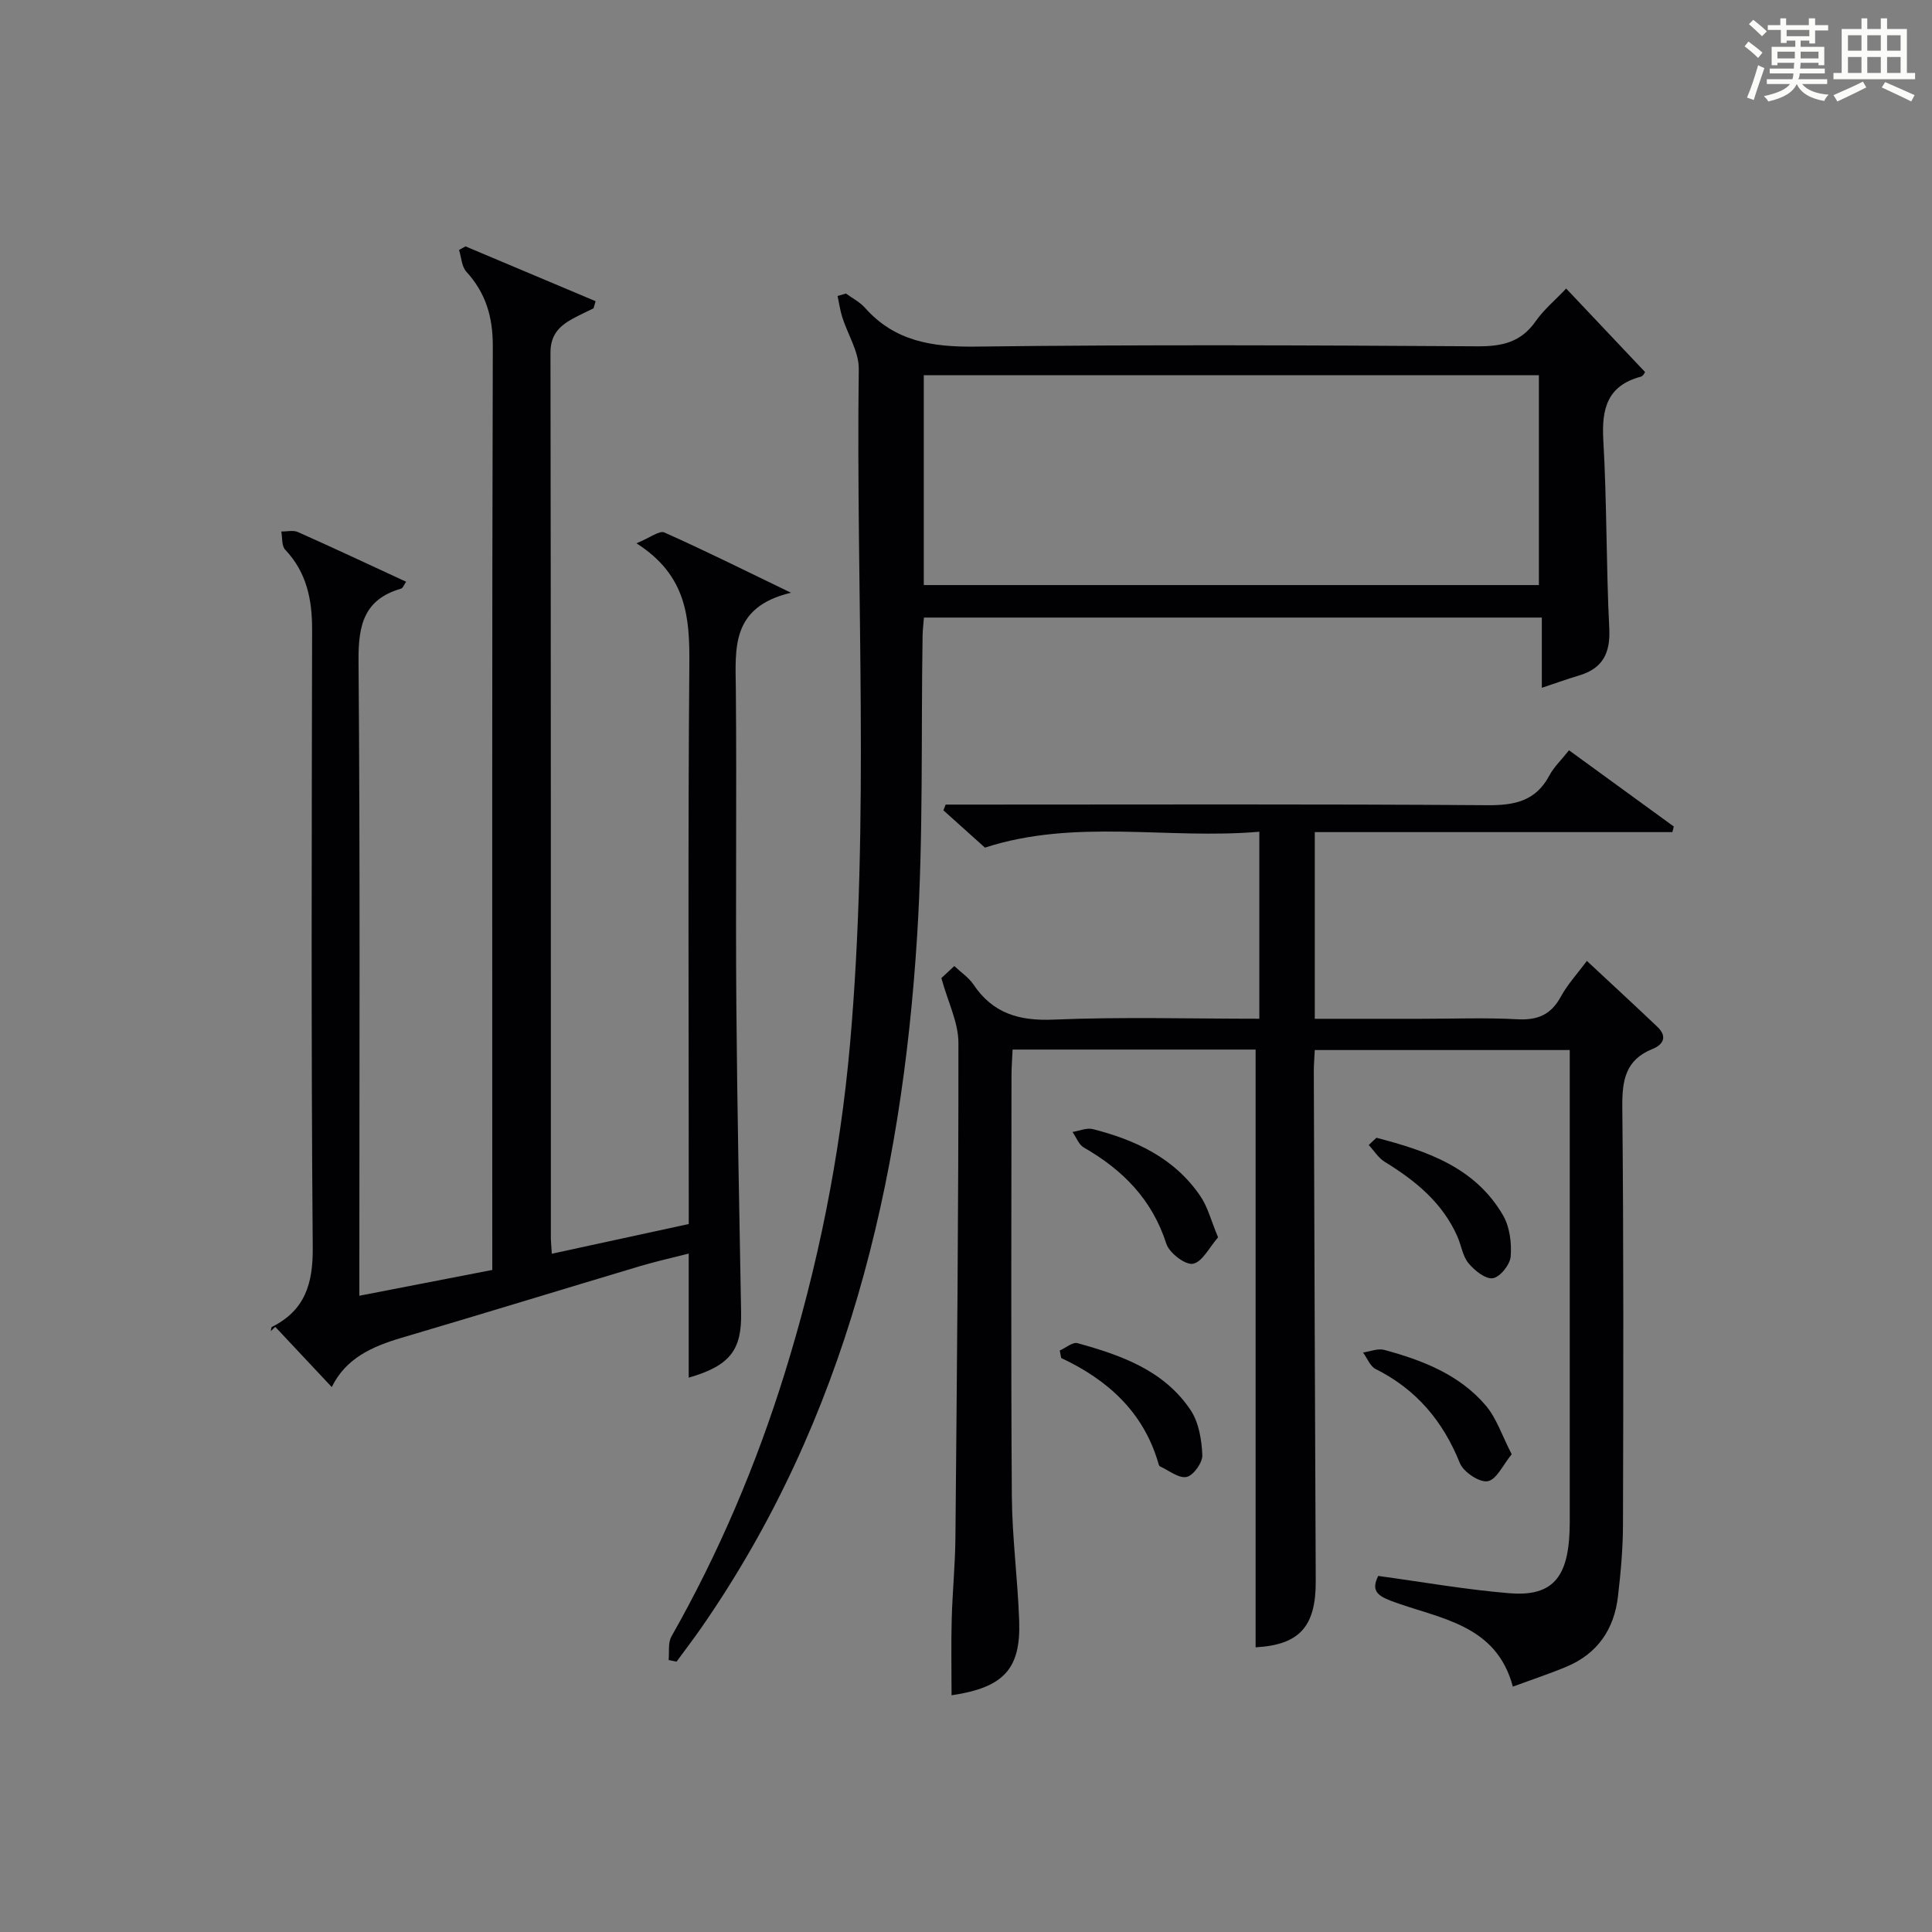
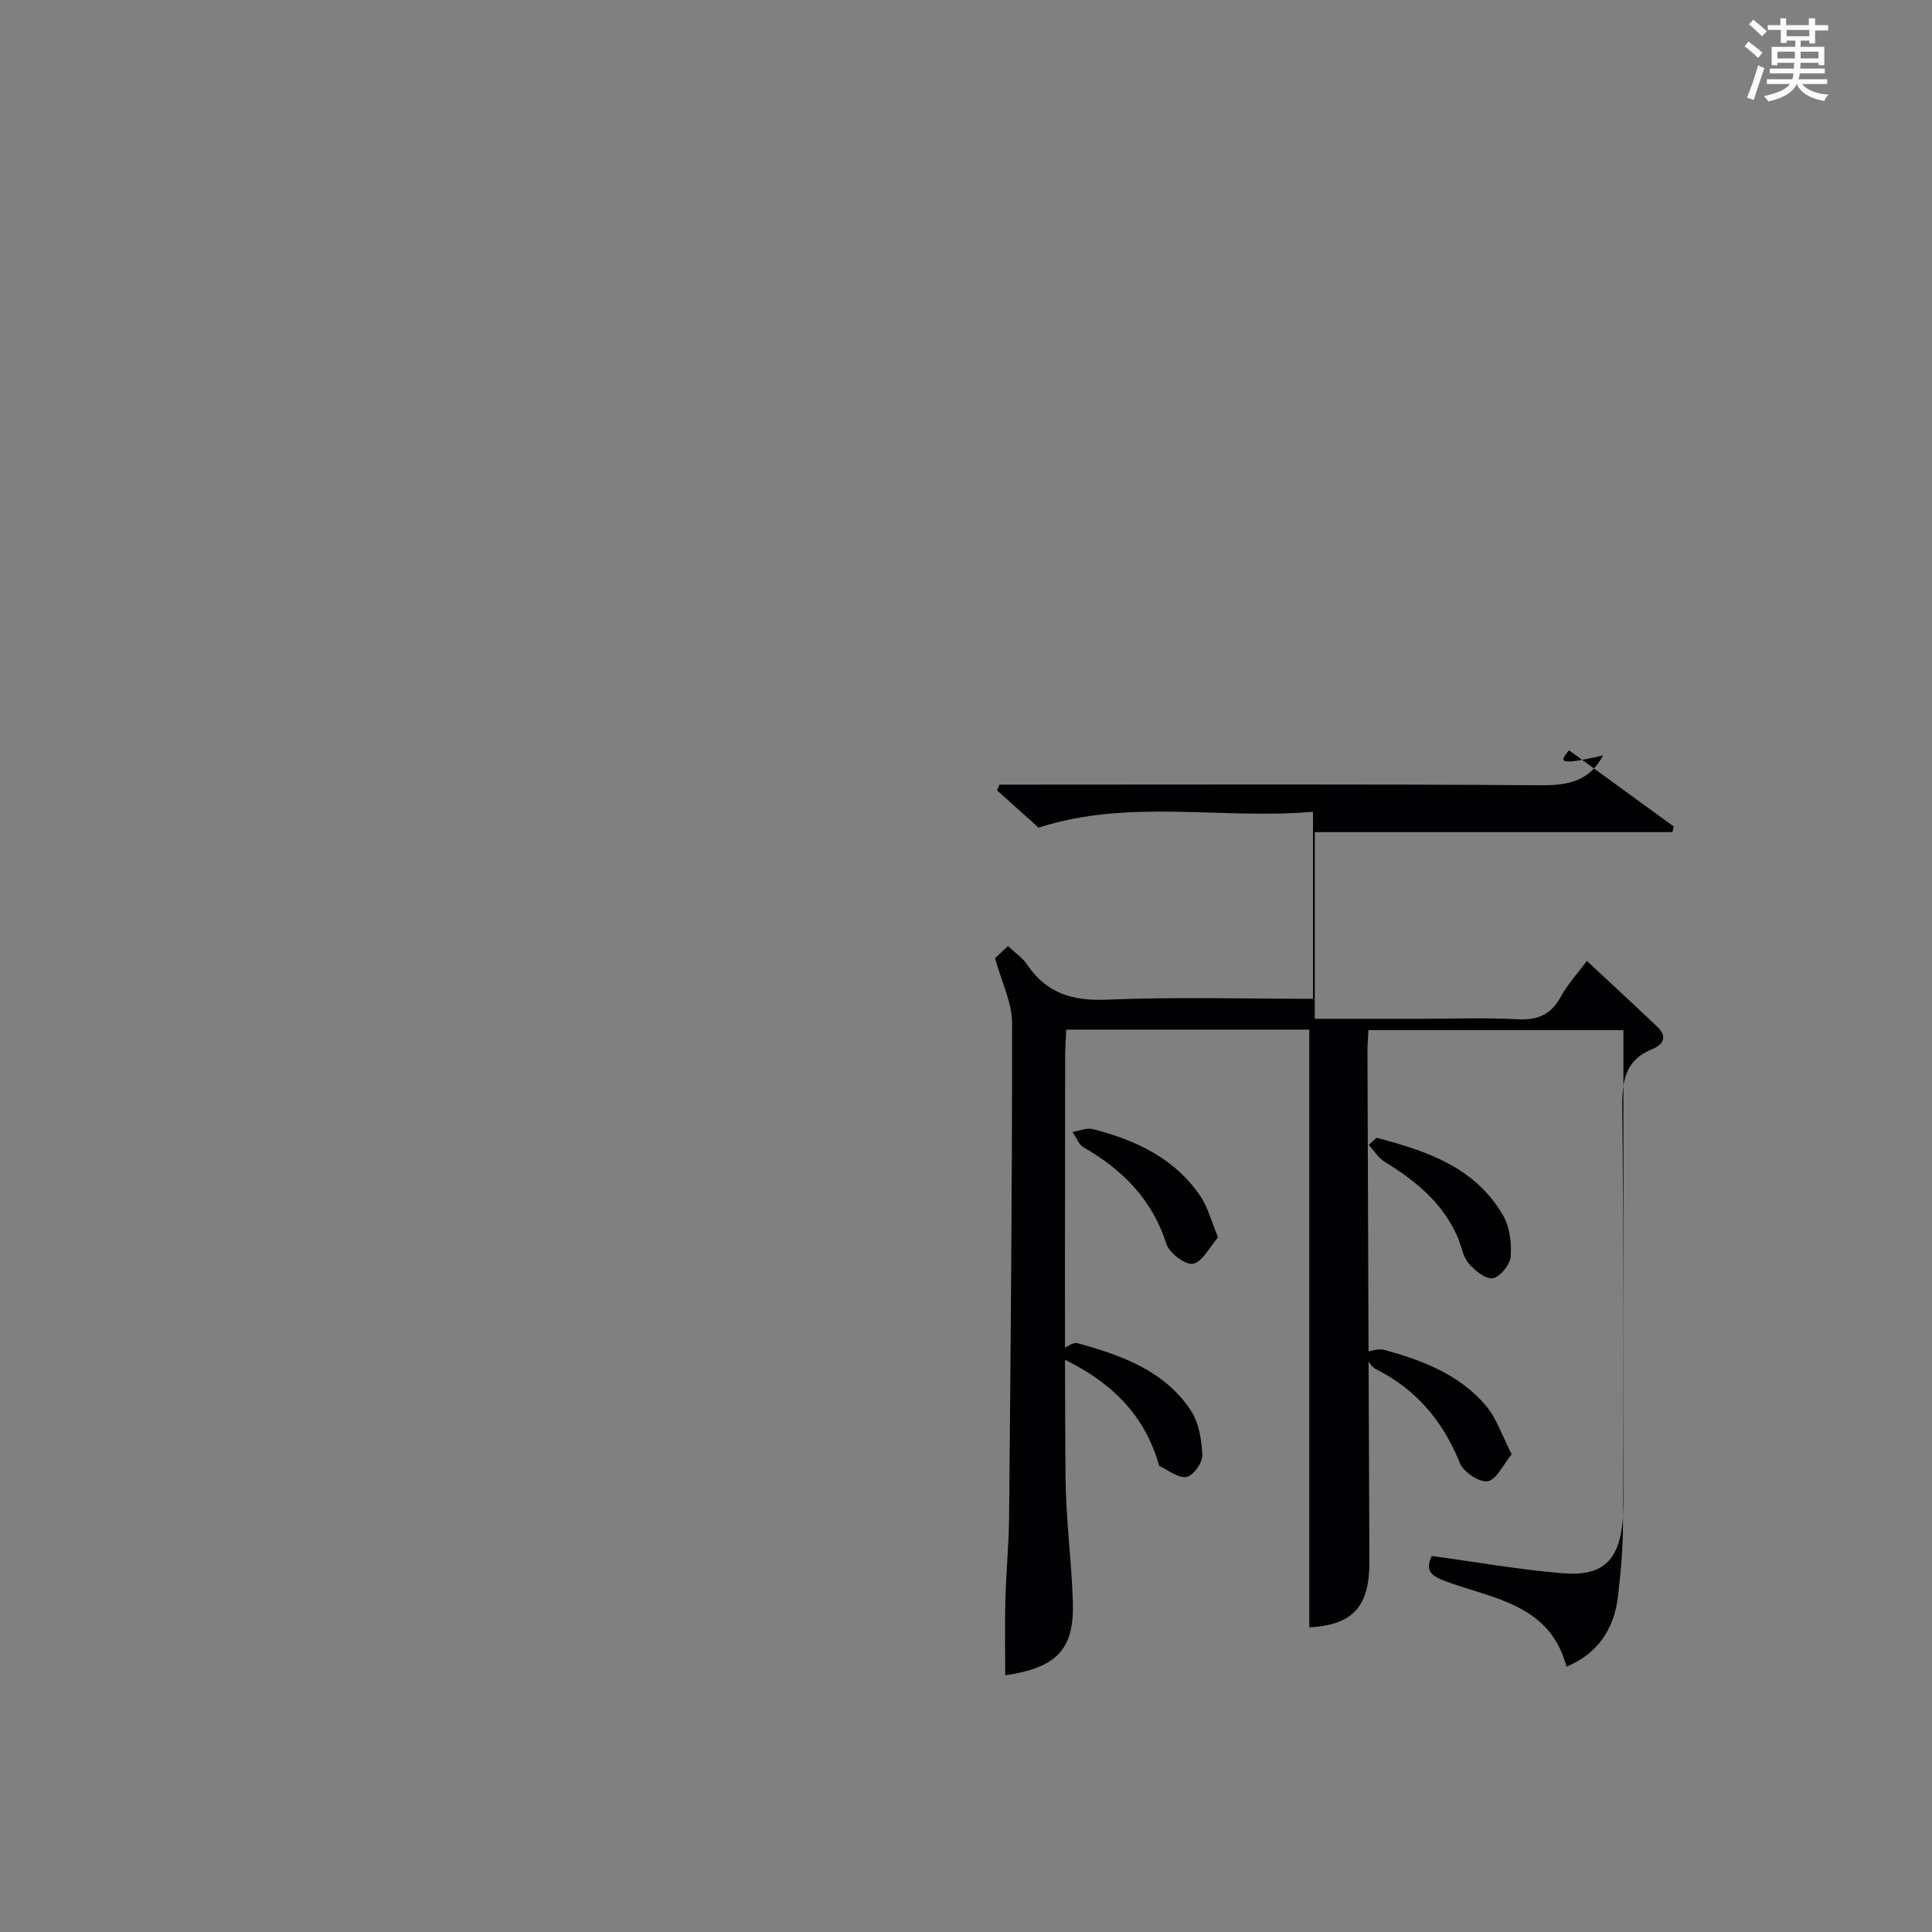
<svg xmlns="http://www.w3.org/2000/svg" version="1.1" id="漢_ZDIC_典" x="0px" y="0px" viewBox="0 0 400 400" style="enable-background:new 0 0 400 400;" xml:space="preserve">
  <rect x="0" y="0" width="400" height="400" fill="#808080" stroke="none" />
  <style type="text/css">
	.st1{fill:#010104;}
	.st0{fill:#fbfcfa;}
</style>
  <g>
    <path class="st0" d="M361.2,9.6l0.8-1c0.9,0.7,1.9,1.4,2.9,2.3L364,12C363,11,362,10.2,361.2,9.6z M361.7,20.2   c0.9-2.1,1.6-4.3,2.3-6.7c0.4,0.2,0.8,0.4,1.3,0.6c-0.7,2.1-1.5,4.3-2.2,6.6L361.7,20.2z M362.1,5l0.9-0.9c1,0.8,2,1.6,2.8,2.4   l-1,1C363.9,6.6,363,5.8,362.1,5z M374.6,3.8h1.2v1.4h2.7v1.1h-2.7v2.7h-1.2V8.4h-1.8v1.3h4.9v3.8h-1.2v-0.5h-3.7   c0,0.4-0.1,0.9-0.1,1.2h5.1v1h-5.2c0,0.5-0.1,0.9-0.3,1.2h6v1h-5.2c1.1,1.3,2.9,2,5.5,2.2c-0.4,0.4-0.7,0.8-0.9,1.3   c-2.9-0.5-4.8-1.6-5.7-3.5H372c-0.8,1.7-2.7,2.9-5.9,3.6c-0.2-0.4-0.6-0.8-0.9-1.1c2.8-0.6,4.6-1.4,5.4-2.5h-4.8v-1h5.3   c0.1-0.3,0.2-0.7,0.2-1.2h-4.9v-1h5c0-0.4,0-0.8,0.1-1.2H368v0.5h-1.2V9.7h4.9V8.4h-1.8v0.5h-1.2V6.2H366V5.2h2.6V3.8h1.2v1.4h4.7   V3.8z M368,12.1h3.6c0-0.4,0-0.9,0-1.4H368V12.1z M369.9,7.5h4.7V6.2h-4.7V7.5z M376.5,10.7h-3.7c0,0.5,0,1,0,1.4h3.7V10.7z" />
-     <path class="st0" d="M385.3,3.8h1.3V6h2.8V3.8h1.3V6h4.1v9.1h1.7v1.3h-16.9v-1.3h1.7V6h4.1V3.8z M385.7,16.9l0.7,1.2   c-1.8,0.9-3.8,1.9-6,2.9c-0.2-0.4-0.5-0.8-0.8-1.3C381.9,18.7,383.9,17.8,385.7,16.9z M382.6,10.5h2.8V7.3h-2.8V10.5z M382.6,15.1   h2.8v-3.3h-2.8V15.1z M386.6,10.5h2.8V7.3h-2.8V10.5z M386.6,15.1h2.8v-3.3h-2.8V15.1z M390.3,17c2.1,0.9,4.1,1.8,6.1,2.7l-0.7,1.3   c-2.2-1.1-4.2-2-6.1-2.9L390.3,17z M393.5,7.3h-2.8v3.2h2.8V7.3z M390.7,15.1h2.8v-3.3h-2.8V15.1z" />
-     <path class="st1" d="M324.85,155.34c7.53,5.48,14.61,10.63,21.69,15.78c-0.1,0.39-0.19,0.77-0.29,1.16c-24.61,0-49.22,0-74.04,0   c0,13.17,0,25.6,0,38.65c7.44,0,14.71,0,21.99,0c6.67,0,13.35-0.26,19.99,0.1c4.14,0.22,6.91-0.93,8.93-4.63   c1.42-2.6,3.49-4.85,5.43-7.45c4.92,4.59,9.8,9.08,14.6,13.65c2.07,1.97,1.29,3.65-1.04,4.59c-5.56,2.24-6.28,6.46-6.23,11.96   c0.29,28.83,0.22,57.66,0.14,86.48c-0.01,4.97-0.46,9.97-1.04,14.92c-0.79,6.77-4.23,11.83-10.65,14.52   c-3.51,1.47-7.13,2.66-11.11,4.13c-3.47-13.06-15.32-14.04-25.15-17.73c-3.08-1.16-4.16-2.28-2.73-5.19   c9.11,1.24,18.08,2.83,27.13,3.58c8.34,0.69,11.73-2.73,12.4-11.19c0.18-2.32,0.13-4.66,0.13-7c0.01-29.66,0-59.32,0-88.99   c0-1.65,0-3.29,0-5.28c-17.7,0-35.08,0-52.79,0c-0.07,1.57-0.21,3.03-0.2,4.48c0.12,35.16,0.24,70.32,0.4,105.47   c0.04,9.47-3.41,13.2-12.45,13.71c0-41.15,0-82.33,0-123.76c-16.27,0-33.04,0-50.31,0c-0.08,1.83-0.23,3.61-0.23,5.4   c-0.01,29-0.13,57.99,0.07,86.99c0.06,8.63,1.22,17.25,1.52,25.88c0.36,9.98-3.2,13.82-14,15.42c0-5.27-0.11-10.49,0.03-15.71   c0.15-5.65,0.72-11.29,0.77-16.94c0.31-34.14,0.65-68.29,0.62-102.43c0-4.22-2.17-8.44-3.53-13.41c0.21-0.19,1.28-1.19,2.68-2.49   c1.43,1.35,3,2.38,3.96,3.82c4.03,5.99,9.44,7.57,16.58,7.27c14.09-0.59,28.23-0.18,42.61-0.18c0-12.92,0-25.36,0-38.72   c-18.92,1.65-38.08-2.78-56.81,3.29c-2.63-2.36-5.62-5.04-8.6-7.72c0.16-0.4,0.31-0.79,0.47-1.19c1.91,0,3.81,0,5.72,0   c35.49,0,70.99-0.13,106.48,0.13c5.69,0.04,10.01-0.9,12.81-6.19C321.72,158.8,323.22,157.39,324.85,155.34z" />
-     <path class="st1" d="M114.25,259.57c9.66-2.09,18.72-4.06,28.35-6.15c0-1.95,0-3.92,0-5.88c0-36.67-0.18-73.33,0.12-110   c0.08-9.6-0.49-18.4-10.95-25.06c2.87-1.17,4.76-2.69,5.77-2.24c8.27,3.68,16.38,7.72,26.23,12.48   c-12.55,2.98-11.5,11.6-11.42,20.11c0.19,21.66-0.07,43.33,0.1,65c0.17,21.31,0.61,42.62,0.99,63.94   c0.14,7.68-2.24,10.98-10.85,13.46c0-4.27,0-8.32,0-12.36c0-4.15,0-8.3,0-13.33c-3.68,0.94-6.83,1.63-9.91,2.55   c-16.52,4.94-33.01,10.01-49.55,14.89c-6.07,1.79-11.55,4.24-14.44,10.2c-4.04-4.3-7.87-8.39-11.7-12.47   c-0.31,0.3-0.61,0.6-0.92,0.89c0.08-0.3,0.06-0.79,0.24-0.88c6.81-3.42,8.5-8.89,8.44-16.38c-0.35-42.66-0.21-85.33-0.13-127.99   c0.01-6.23-1.13-11.85-5.58-16.55c-0.75-0.79-0.56-2.48-0.8-3.76c1.16,0.02,2.48-0.32,3.45,0.12c7.41,3.3,14.76,6.75,22.39,10.28   c-0.38,0.53-0.63,1.31-1.07,1.44c-7.67,2.23-8.84,7.57-8.78,14.91c0.34,41.5,0.17,83,0.17,124.49c0,1.98,0,3.96,0,6.99   c9.41-1.83,18.25-3.54,27.52-5.34c0-2.3,0-4.27,0-6.23c0-61.66-0.07-123.33,0.11-184.99c0.02-6.08-1.43-11.02-5.48-15.46   c-0.97-1.07-1.03-2.98-1.51-4.5c0.45-0.25,0.9-0.49,1.34-0.74c8.98,3.78,17.95,7.57,26.93,11.35c-0.14,0.49-0.29,0.98-0.43,1.48   c-1.45,0.72-2.94,1.39-4.36,2.17c-2.74,1.51-4.55,3.34-4.55,6.98c0.1,61.16,0.07,122.33,0.08,183.49   C114.07,257.31,114.16,258.13,114.25,259.57z" />
-     <path class="st1" d="M175.14,60.77c1.32,0.97,2.86,1.74,3.93,2.94c6.16,6.95,13.89,8.16,22.86,8.05c34.66-0.43,69.32-0.27,103.98-0.06   c5.06,0.03,8.98-0.83,12.01-5.16c1.69-2.42,4.04-4.37,6.34-6.8c5.51,5.83,10.83,11.46,16.33,17.28c-0.03,0.04-0.35,0.83-0.85,0.96   c-6.97,1.85-8.17,6.64-7.79,13.18c0.75,12.95,0.58,25.94,1.23,38.9c0.26,5.14-1.32,8.33-6.28,9.8c-2.37,0.7-4.69,1.55-7.68,2.54   c0-5.02,0-9.55,0-14.54c-42.91,0-85.27,0-127.93,0c-0.1,1.3-0.26,2.57-0.28,3.85c-0.33,20.64,0.17,41.33-1.12,61.92   c-3.2,51.27-14.74,100.15-44.58,143.22c-1.69,2.44-3.49,4.79-5.24,7.18c-0.55-0.11-1.09-0.23-1.64-0.34   c0.17-1.65-0.16-3.58,0.59-4.89c9.8-17.26,17.51-35.41,23.4-54.34c6.92-22.25,11.5-44.98,13.56-68.21   c4.12-46.56,1.21-93.22,1.82-139.83c0.05-3.57-2.29-7.16-3.42-10.76c-0.45-1.42-0.65-2.92-0.97-4.38   C173.98,61.1,174.56,60.94,175.14,60.77z M191.26,121.13c42.7,0,85.06,0,127.35,0c0-14.71,0-28.96,0-43.45   c-42.58,0-84.84,0-127.35,0C191.26,92.22,191.26,106.49,191.26,121.13z" />
+     <path class="st1" d="M324.85,155.34c7.53,5.48,14.61,10.63,21.69,15.78c-0.1,0.39-0.19,0.77-0.29,1.16c-24.61,0-49.22,0-74.04,0   c0,13.17,0,25.6,0,38.65c7.44,0,14.71,0,21.99,0c6.67,0,13.35-0.26,19.99,0.1c4.14,0.22,6.91-0.93,8.93-4.63   c1.42-2.6,3.49-4.85,5.43-7.45c4.92,4.59,9.8,9.08,14.6,13.65c2.07,1.97,1.29,3.65-1.04,4.59c-5.56,2.24-6.28,6.46-6.23,11.96   c0.29,28.83,0.22,57.66,0.14,86.48c-0.01,4.97-0.46,9.97-1.04,14.92c-0.79,6.77-4.23,11.83-10.65,14.52   c-3.47-13.06-15.32-14.04-25.15-17.73c-3.08-1.16-4.16-2.28-2.73-5.19   c9.11,1.24,18.08,2.83,27.13,3.58c8.34,0.69,11.73-2.73,12.4-11.19c0.18-2.32,0.13-4.66,0.13-7c0.01-29.66,0-59.32,0-88.99   c0-1.65,0-3.29,0-5.28c-17.7,0-35.08,0-52.79,0c-0.07,1.57-0.21,3.03-0.2,4.48c0.12,35.16,0.24,70.32,0.4,105.47   c0.04,9.47-3.41,13.2-12.45,13.71c0-41.15,0-82.33,0-123.76c-16.27,0-33.04,0-50.31,0c-0.08,1.83-0.23,3.61-0.23,5.4   c-0.01,29-0.13,57.99,0.07,86.99c0.06,8.63,1.22,17.25,1.52,25.88c0.36,9.98-3.2,13.82-14,15.42c0-5.27-0.11-10.49,0.03-15.71   c0.15-5.65,0.72-11.29,0.77-16.94c0.31-34.14,0.65-68.29,0.62-102.43c0-4.22-2.17-8.44-3.53-13.41c0.21-0.19,1.28-1.19,2.68-2.49   c1.43,1.35,3,2.38,3.96,3.82c4.03,5.99,9.44,7.57,16.58,7.27c14.09-0.59,28.23-0.18,42.61-0.18c0-12.92,0-25.36,0-38.72   c-18.92,1.65-38.08-2.78-56.81,3.29c-2.63-2.36-5.62-5.04-8.6-7.72c0.16-0.4,0.31-0.79,0.47-1.19c1.91,0,3.81,0,5.72,0   c35.49,0,70.99-0.13,106.48,0.13c5.69,0.04,10.01-0.9,12.81-6.19C321.72,158.8,323.22,157.39,324.85,155.34z" />
    <path class="st1" d="M252.19,256.18c-1.8,2.04-3.24,5.09-5.2,5.47c-1.59,0.3-4.91-2.25-5.52-4.16c-2.94-9.16-9.01-15.28-17.08-19.91   c-1.05-0.6-1.57-2.13-2.34-3.22c1.41-0.22,2.94-0.91,4.21-0.59c8.88,2.26,16.95,6.03,22.28,13.9   C250.05,249.88,250.72,252.66,252.19,256.18z" />
    <path class="st1" d="M284.98,235.56c10.32,2.71,20.4,6.04,26.22,16.08c1.38,2.38,1.79,5.71,1.57,8.51c-0.13,1.68-2.2,4.26-3.69,4.49   c-1.52,0.24-3.79-1.6-5.04-3.1c-1.21-1.45-1.48-3.66-2.28-5.48c-3.08-7.04-8.7-11.61-15.06-15.51c-1.32-0.81-2.22-2.31-3.32-3.49   C283.91,236.56,284.44,236.06,284.98,235.56z" />
    <path class="st1" d="M219.41,279.61c1.24-0.55,2.68-1.8,3.69-1.52c9.04,2.5,17.92,5.63,23.41,13.87c1.7,2.55,2.28,6.14,2.42,9.29   c0.07,1.55-1.82,4.21-3.24,4.53c-1.6,0.36-3.68-1.33-5.52-2.18c-0.23-0.11-0.32-0.56-0.41-0.88   c-3.11-10.43-10.43-17.04-20.05-21.56C219.6,280.64,219.51,280.13,219.41,279.61z" />
    <path class="st1" d="M312.98,301.09c-1.78,2.16-3.13,5.25-4.96,5.58c-1.71,0.31-5.02-1.9-5.77-3.75c-3.5-8.71-9.02-15.26-17.44-19.48   c-1.15-0.58-1.75-2.25-2.61-3.42c1.47-0.21,3.07-0.89,4.39-0.54c7.9,2.14,15.54,5.09,21,11.49   C309.85,293.61,310.97,297.21,312.98,301.09z" />
  </g>
</svg>